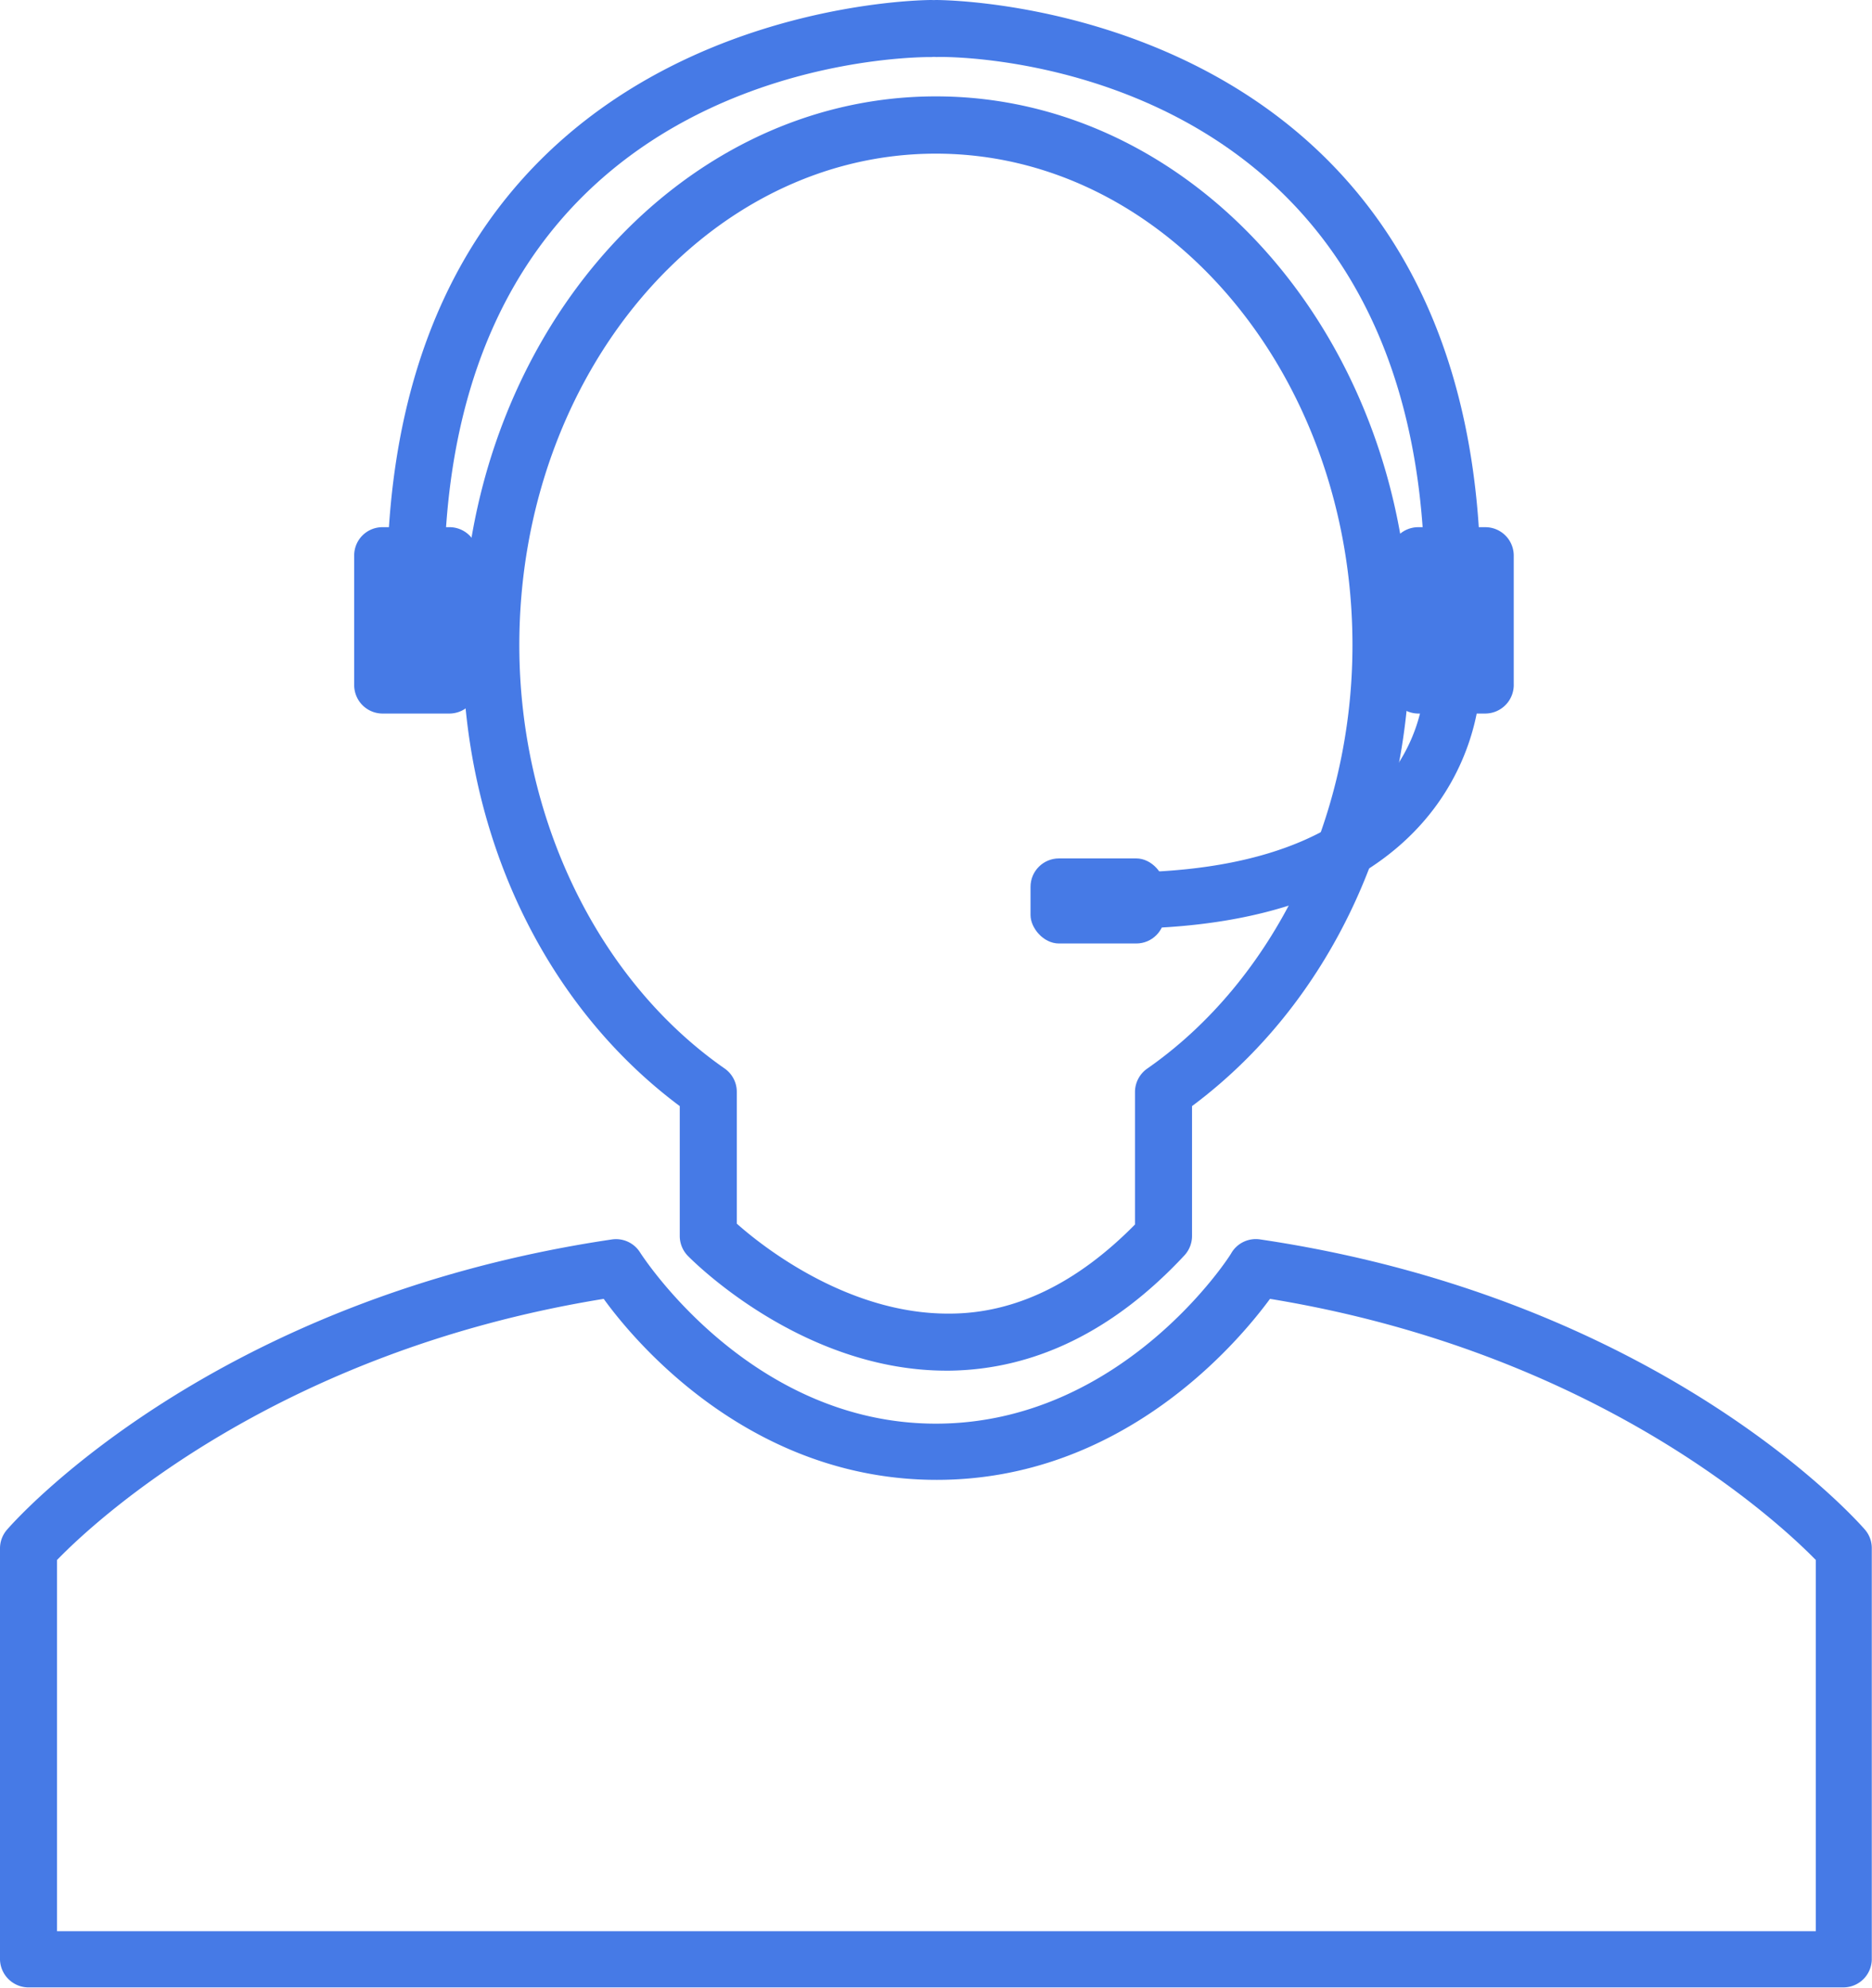
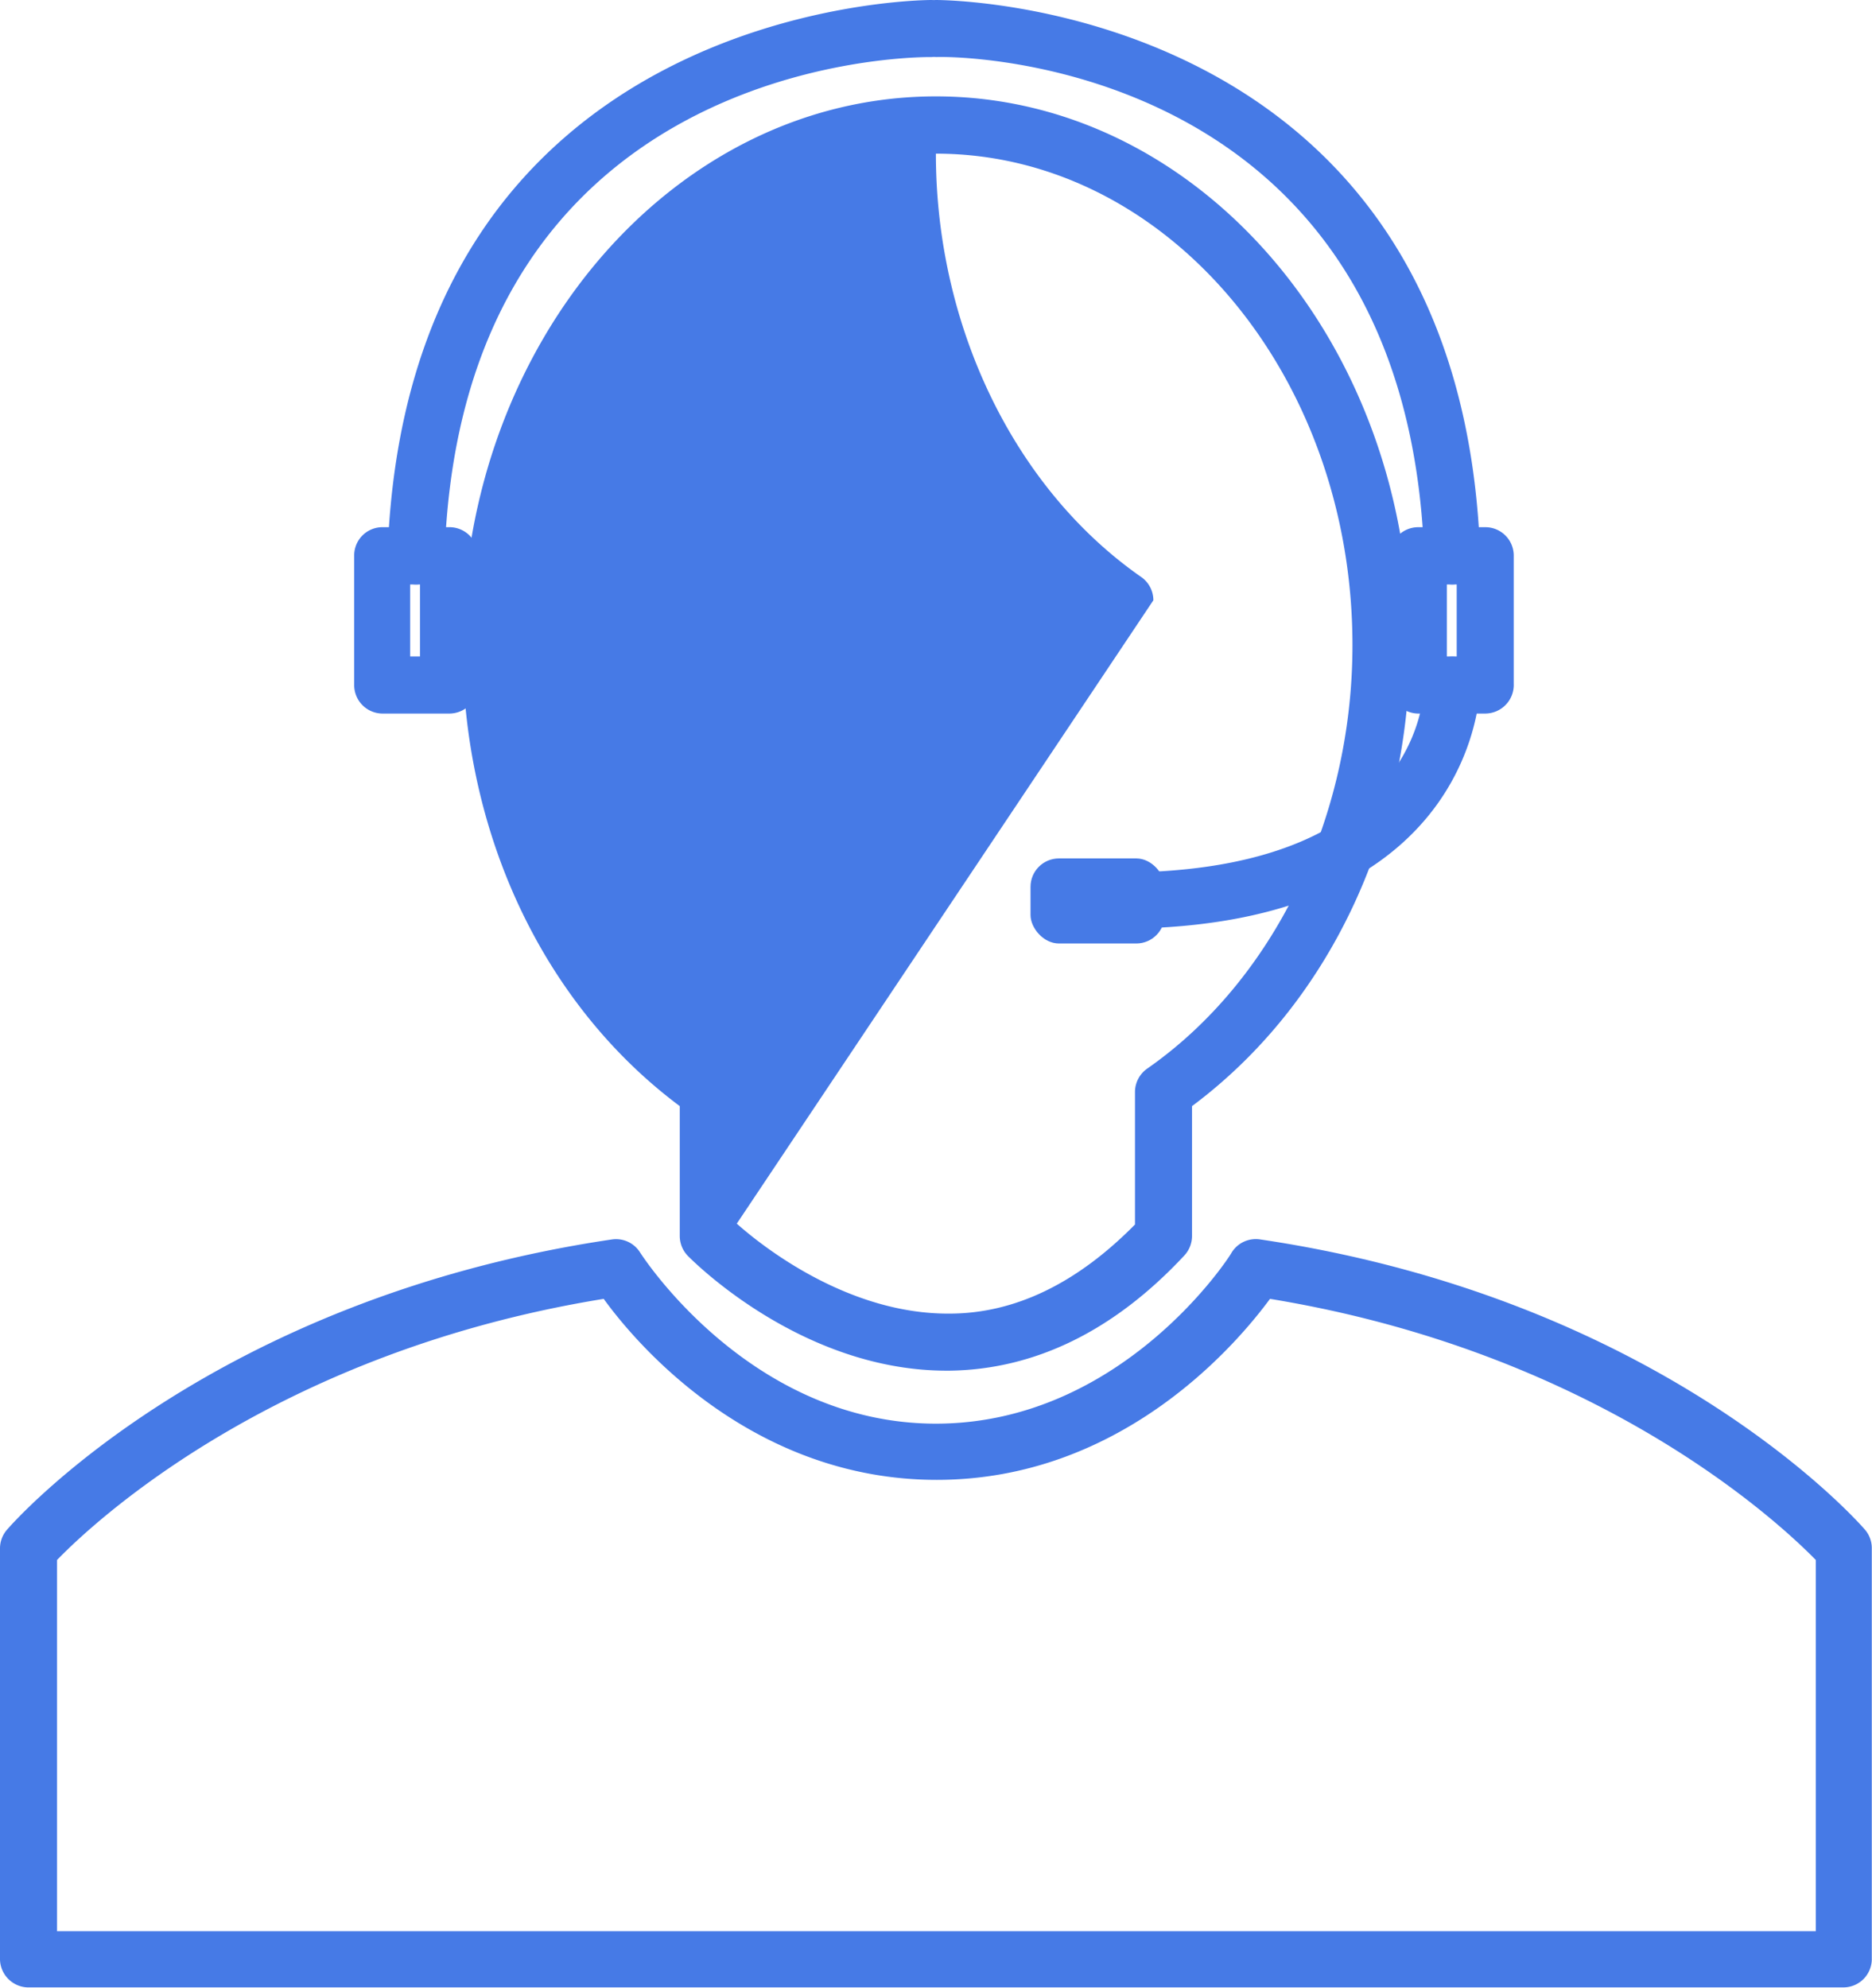
<svg xmlns="http://www.w3.org/2000/svg" id="Icons" viewBox="0 0 87.63 93.04">
  <title>Artboard 6</title>
  <path d="M86.29,93h-85A1.34,1.34,0,0,1,0,91.71V72.45a1.33,1.33,0,0,1,.33-.87C.71,71.14,9.88,60.78,28.64,58a1.33,1.33,0,0,1,1.33.62c.05.07,5.1,8,13.84,8s13.79-7.87,13.84-8A1.33,1.33,0,0,1,59,58C77.74,60.78,86.92,71.14,87.3,71.58a1.32,1.32,0,0,1,.32.87V91.71A1.33,1.33,0,0,1,86.29,93ZM2.67,90.37H85V73c-1.72-1.76-10.22-9.71-25.55-12.22-1.62,2.2-7,8.47-15.6,8.47s-14-6.27-15.59-8.47C12.89,63.27,4.39,71.22,2.67,73Z" fill="#467ae6" />
-   <path d="M44.31,64.14c-6.8,0-11.89-5.15-12.11-5.37a1.34,1.34,0,0,1-.38-.93V51.76C25.44,47,21.65,39,21.65,30.17,21.65,16,31.59,4.51,43.81,4.51S66,16,66,30.17C66,39,62.19,47,55.8,51.76v6.08a1.34,1.34,0,0,1-.36.91c-3.29,3.53-7,5.34-11,5.39Zm-9.82-6.88c1.21,1.08,5.22,4.24,9.95,4.21,3.09,0,6-1.44,8.69-4.17V51.07A1.34,1.34,0,0,1,53.71,50c5.92-4.13,9.6-11.72,9.6-19.81,0-12.68-8.75-23-19.5-23s-19.5,10.31-19.5,23c0,8.09,3.68,15.68,9.61,19.81a1.33,1.33,0,0,1,.57,1.09Zm20,.58h0Z" fill="#467ae6" />
-   <rect x="17.91" y="26.02" width="3.13" height="6.04" fill="#467ae6" />
+   <path d="M44.31,64.14c-6.8,0-11.89-5.15-12.11-5.37a1.34,1.34,0,0,1-.38-.93V51.76C25.44,47,21.65,39,21.65,30.17,21.65,16,31.59,4.51,43.81,4.51S66,16,66,30.17C66,39,62.19,47,55.8,51.76v6.08a1.34,1.34,0,0,1-.36.91c-3.29,3.53-7,5.34-11,5.39Zm-9.82-6.88c1.21,1.08,5.22,4.24,9.95,4.21,3.09,0,6-1.44,8.69-4.17V51.07A1.34,1.34,0,0,1,53.71,50c5.92-4.13,9.6-11.72,9.6-19.81,0-12.68-8.75-23-19.5-23c0,8.09,3.68,15.68,9.61,19.81a1.33,1.33,0,0,1,.57,1.09Zm20,.58h0Z" fill="#467ae6" />
  <path d="M21,33.39H17.91a1.33,1.33,0,0,1-1.33-1.33V26a1.32,1.32,0,0,1,1.33-1.33H21A1.33,1.33,0,0,1,22.37,26v6A1.34,1.34,0,0,1,21,33.39Zm-1.8-2.67h.46V27.35h-.46Z" fill="#467ae6" />
  <path d="M19.47,27.35h0A1.33,1.33,0,0,1,18.14,26C19,.28,42.88,0,43.62,0h0a1.34,1.34,0,0,1,0,2.67h-.07c-1.51,0-22,.43-22.74,23.39A1.34,1.34,0,0,1,19.47,27.35Z" fill="#467ae6" />
-   <rect x="66.4" y="26.02" width="3.13" height="6.04" fill="#467ae6" />
  <path d="M69.52,33.39H66.4a1.34,1.34,0,0,1-1.34-1.33V26a1.33,1.33,0,0,1,1.34-1.33h3.12A1.33,1.33,0,0,1,70.86,26v6A1.34,1.34,0,0,1,69.52,33.39Zm-1.79-2.67h.46V27.35h-.46Z" fill="#467ae6" />
  <path d="M68,27.35a1.32,1.32,0,0,1-1.33-1.29C65.84,2.66,44.69,2.62,43.83,2.67h0A1.34,1.34,0,0,1,43.8,0c.28,0,24.62,0,25.49,26A1.33,1.33,0,0,1,68,27.35Z" fill="#467ae6" />
  <rect x="48.24" y="40.17" width="6.28" height="3.98" rx="1.33" fill="#467ae6" />
  <path d="M53.19,43.49a1.34,1.34,0,0,1,0-2.67c13.34-.31,13.47-8.4,13.47-8.75A1.33,1.33,0,0,1,68,30.73h0A1.33,1.33,0,0,1,69.29,32c0,.11,0,11.08-16.07,11.45Z" fill="#467ae6" />
</svg>